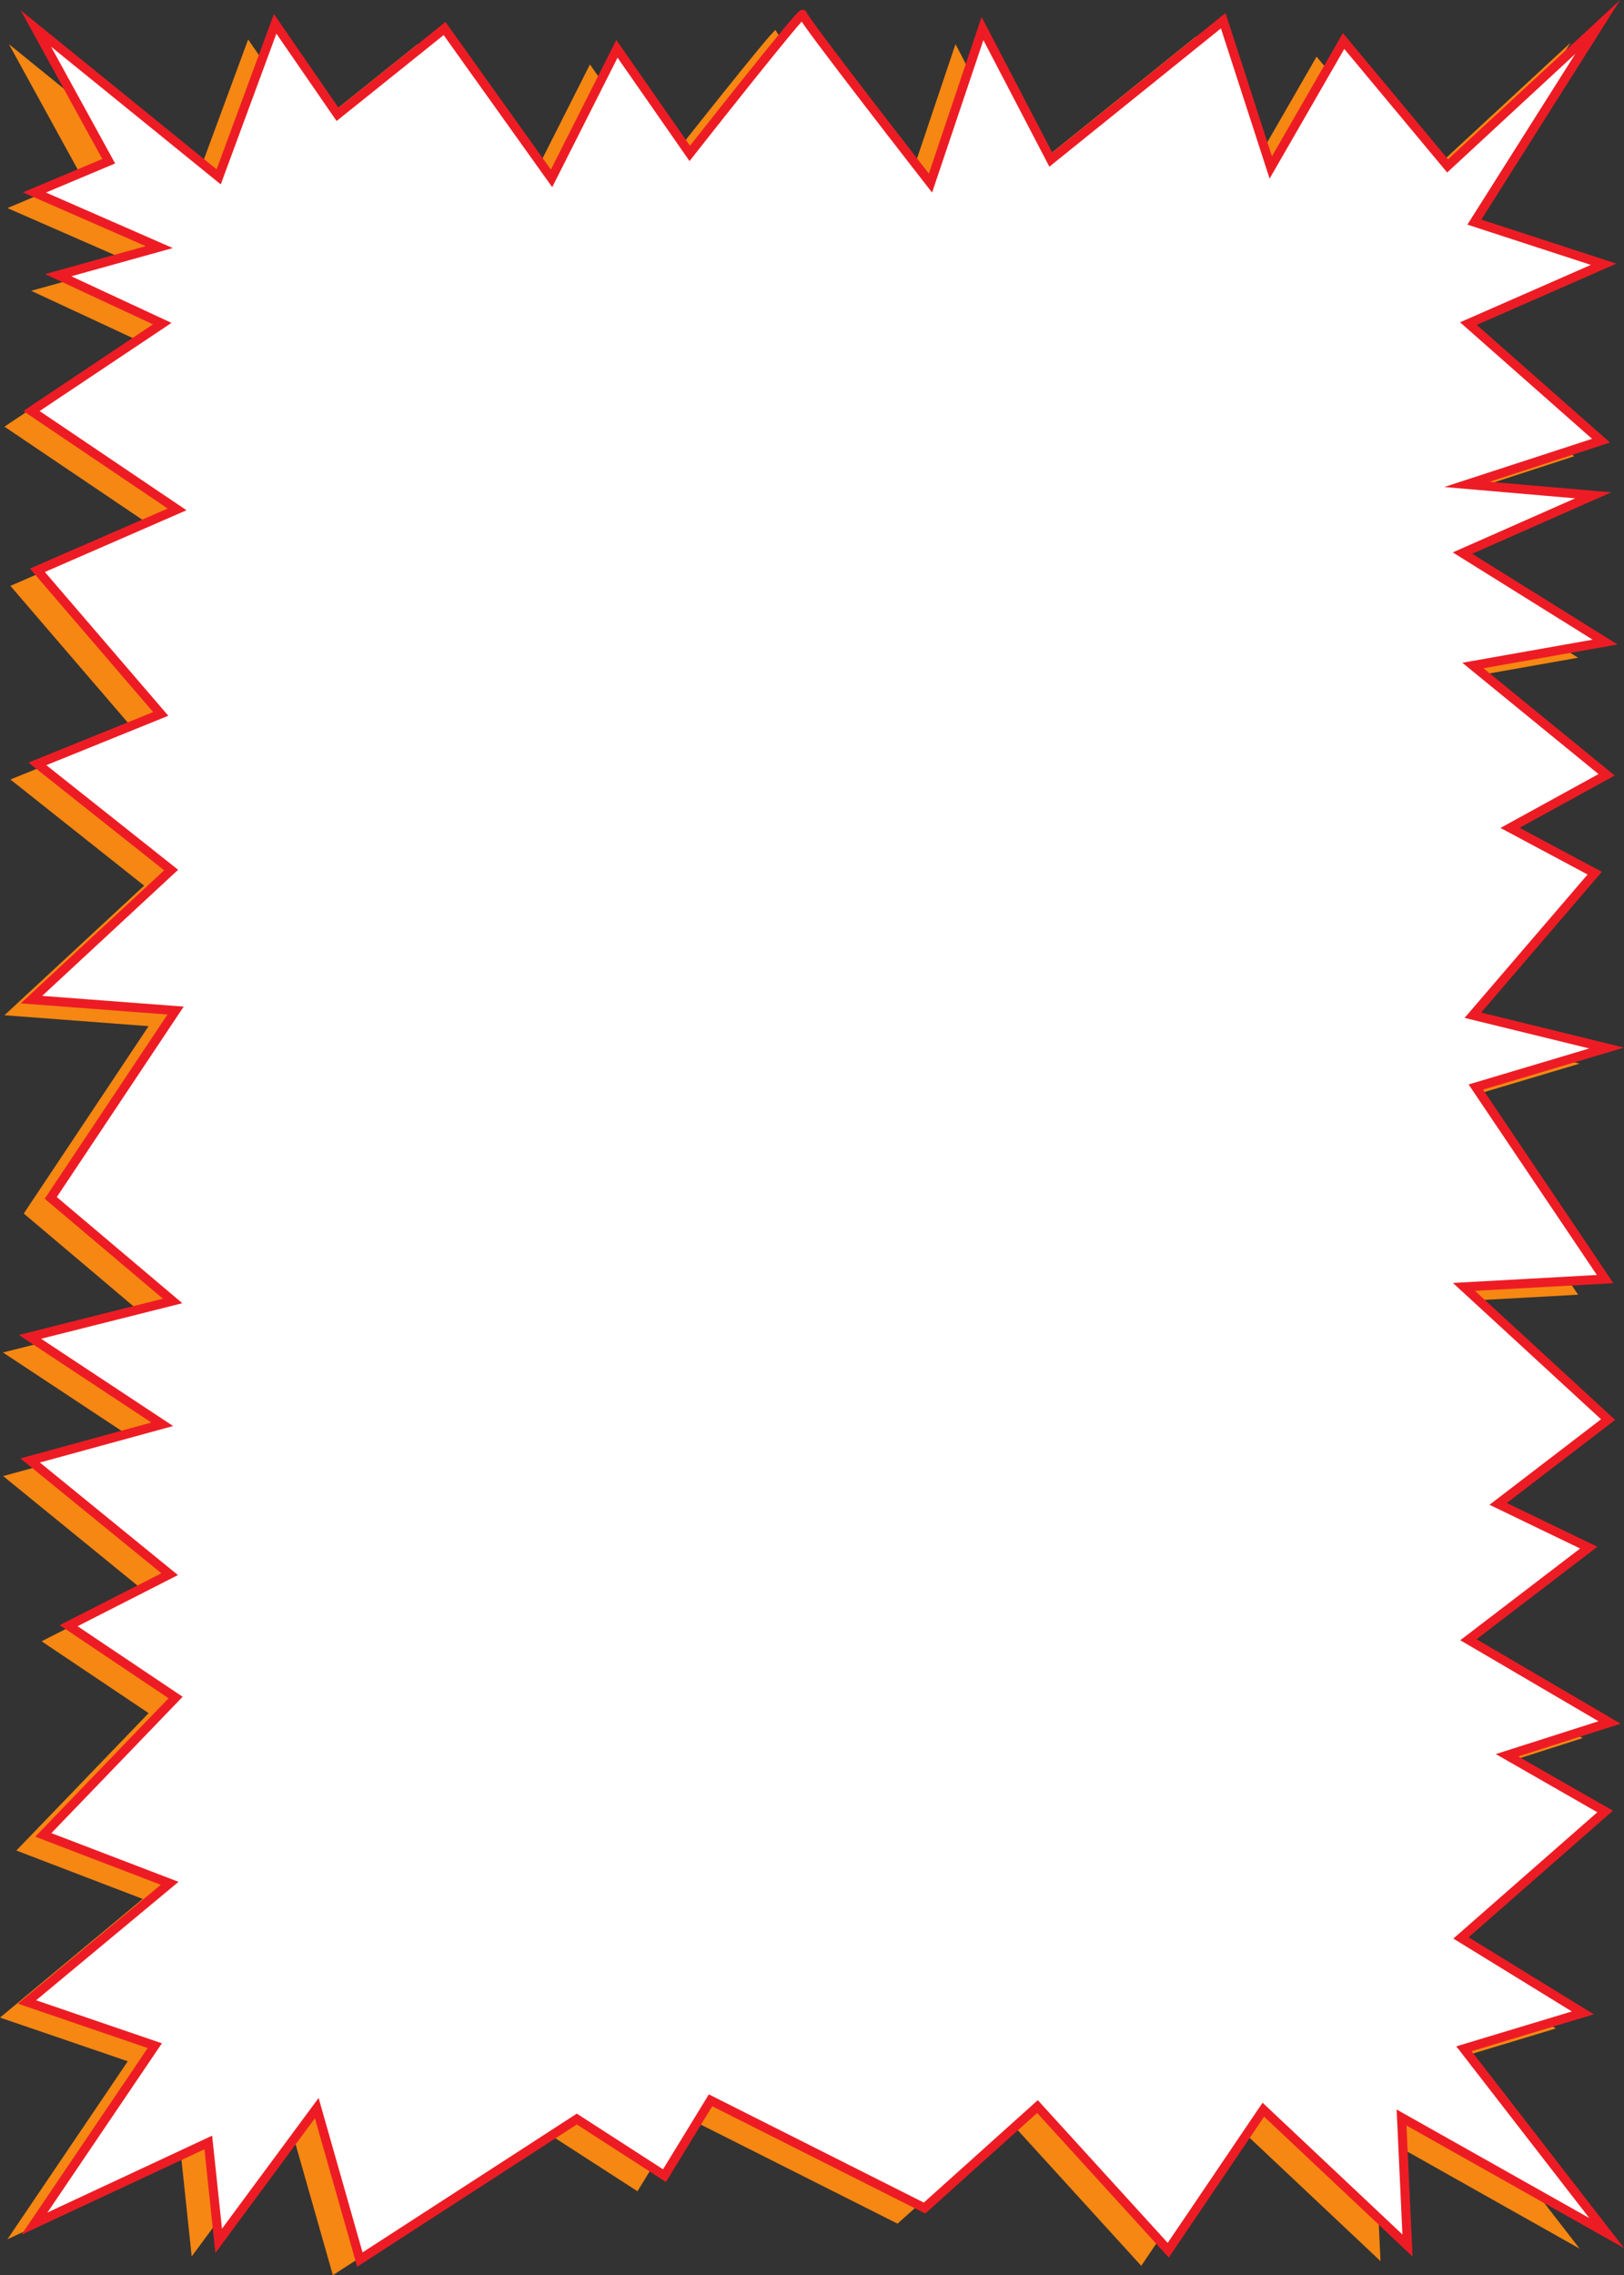
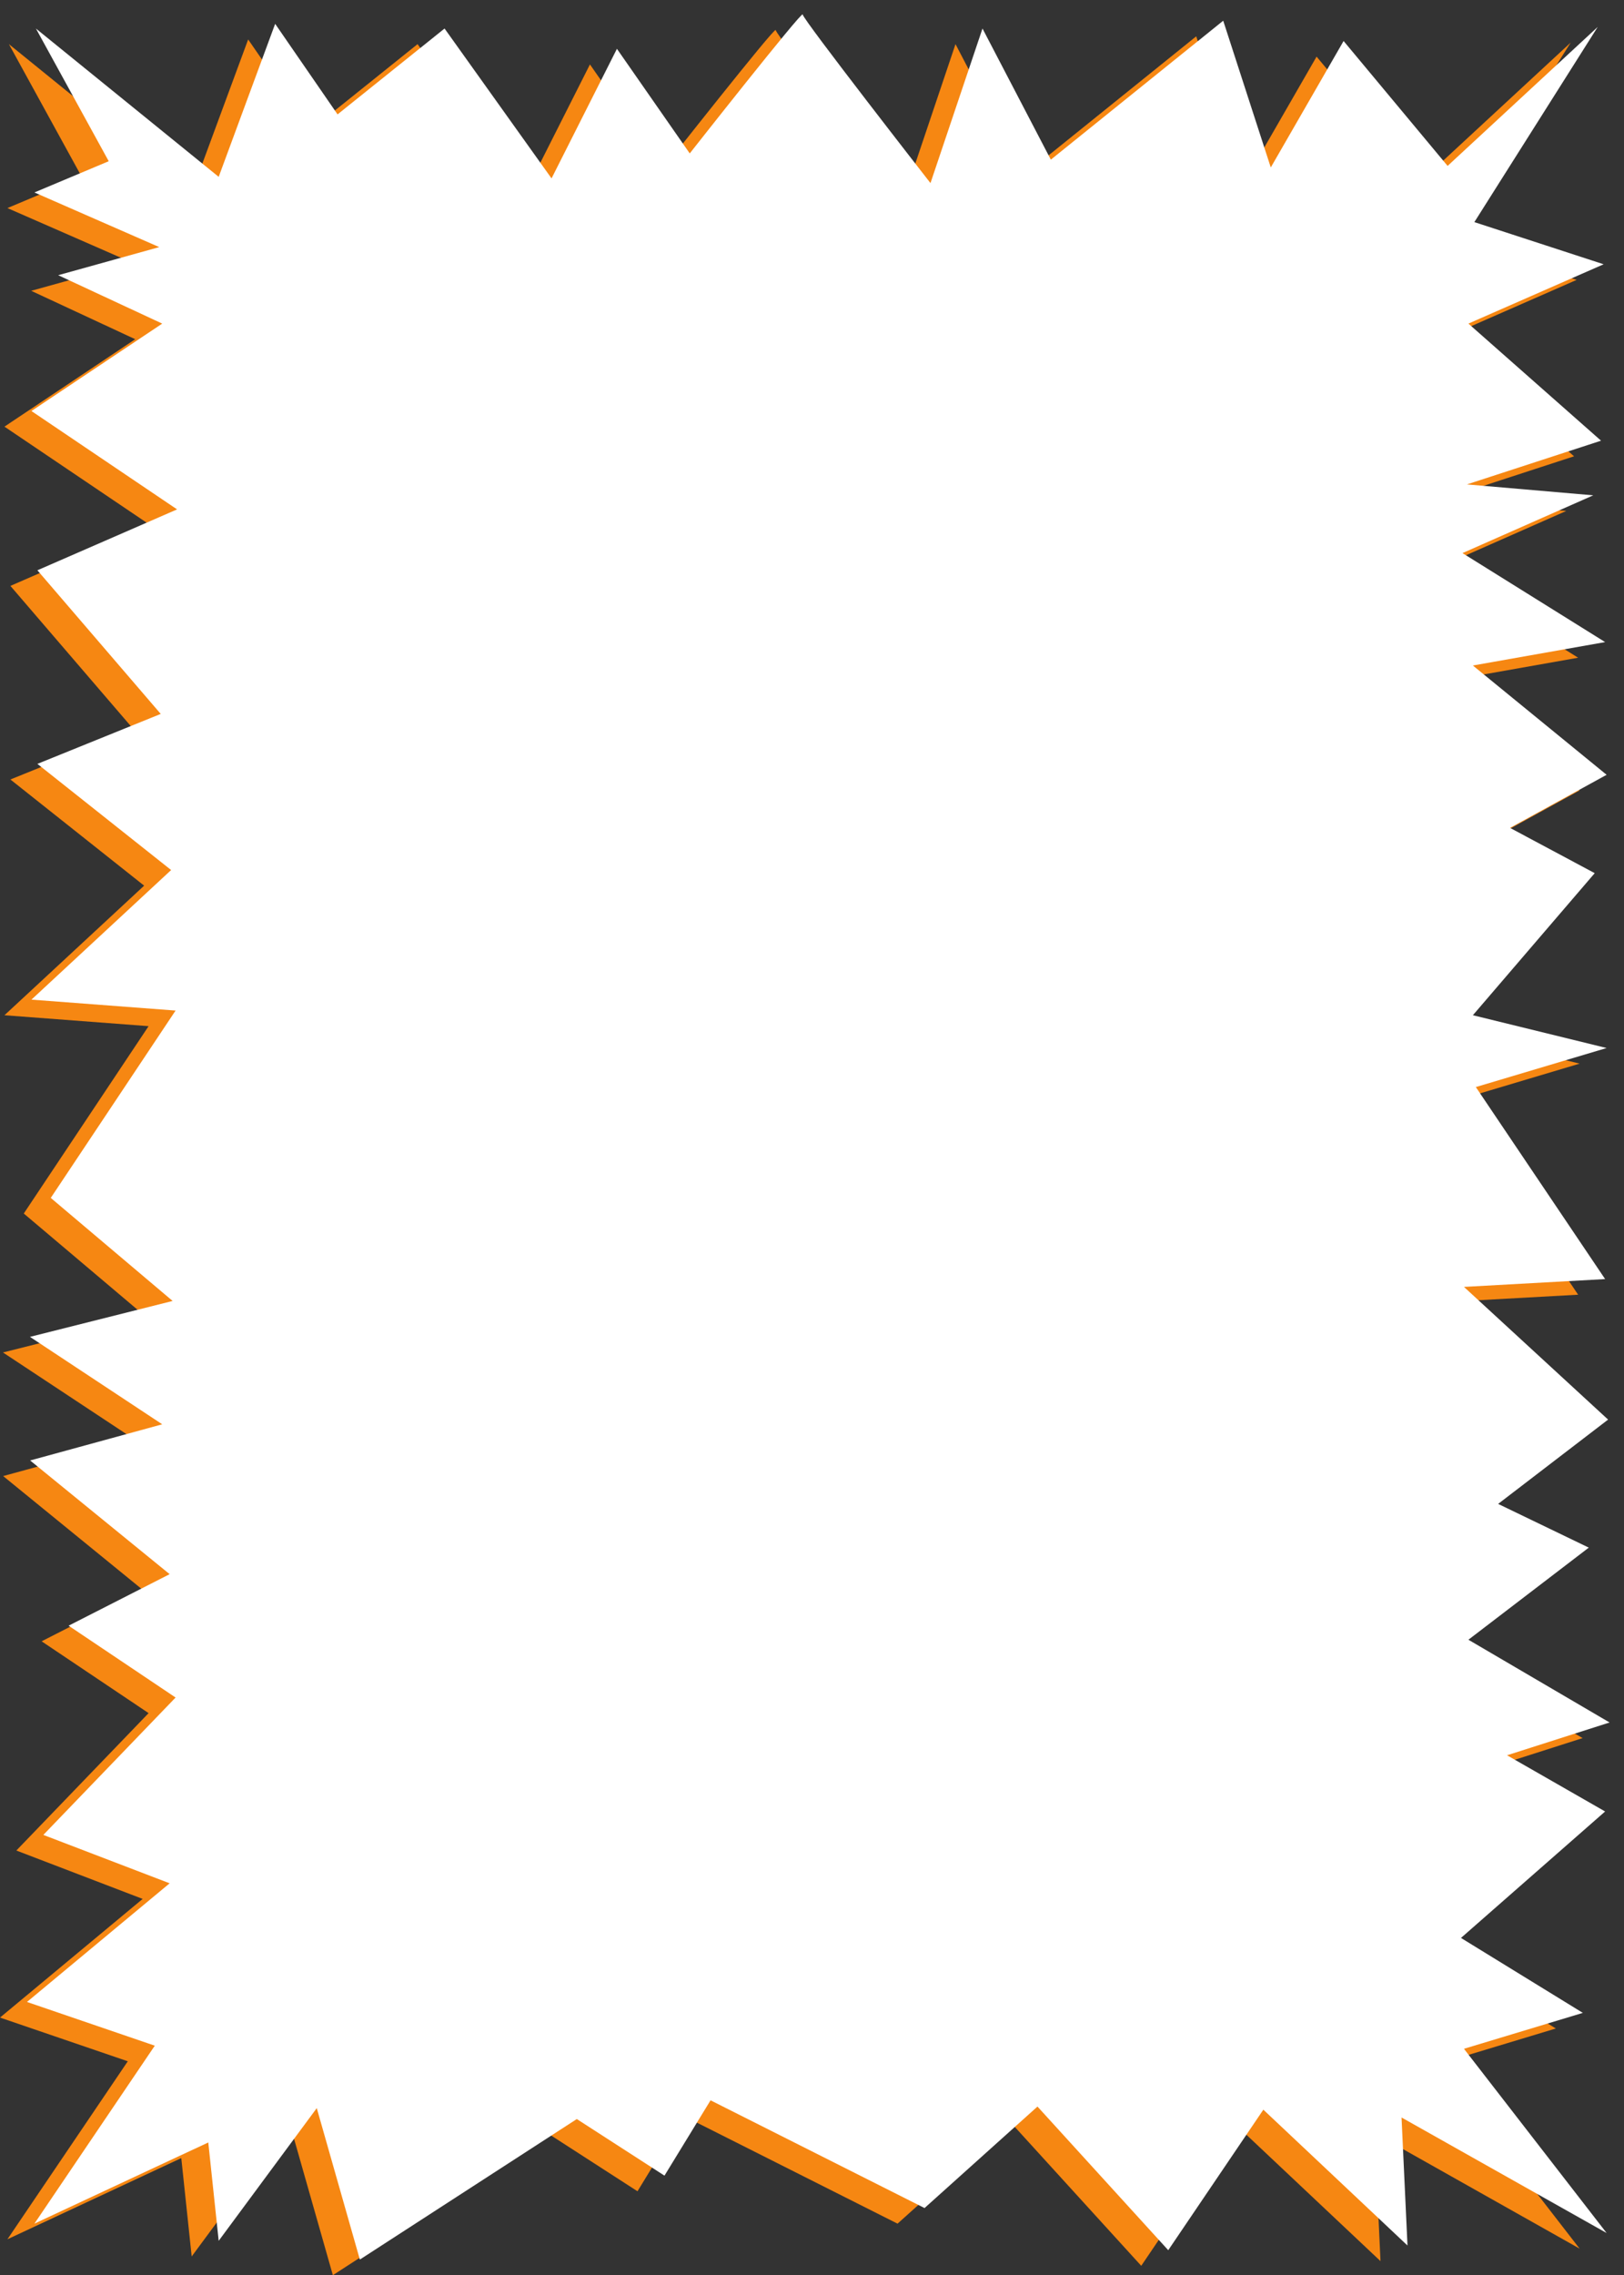
<svg xmlns="http://www.w3.org/2000/svg" width="514.085" height="719.778">
  <rect width="100%" height="100%" fill="#333333" stroke="none" />
  <path fill="#f68712" d="m2.82 13.962 57.86 46.921 17.875-48.402 19.757 28.645 33.872-27.164 33.867 47.417 20.699-40.996 23.047 33.094S245.55 8.036 245.55 9.517c0 1.48 40.453 53.343 40.453 53.343l16.465-48.898 21.636 41.488 54.567-43.957 15.055 46.43 23.046-40.008 32.93 39.511 47.512-43.957-39.043 61.739 40.922 13.336-42.805 18.77 41.984 37.042-42.457 13.832 39.985 3.457-41.395 18.274 45.16 28.156-41.867 7.406 42.336 34.574-30.574 16.797 26.812 14.32-38.574 44.95 42.336 10.37-41.394 12.348 40.925 60.754-44.687 2.47 45.629 41.983-34.813 26.672 28.696 13.828-38.102 29.145 44.688 26.176-32.457 10.37 31.046 17.782-45.629 40.008 38.57 23.71-37.628 11.36 45.156 58.281-64.914-36.55 1.883 40.504-45.629-42.973-30.11 44.453-41.394-45.441-35.75 32.105-67.738-34.082-14.582 23.836-27.754-17.906-68.676 44.453-13.644-47.91-31.047 41.984-3.293-31.117-55.035 25.684 38.101-56.309L0 638.282l45.16-37.54L5.176 585.43l41.863-43.465-33.867-22.722 31.988-16.297L1 466.969l41.805-11.441L.94 427.868l45.157-11.36-38.57-32.597 39.511-59.274L1.41 321.18l44.219-40.992-42.336-33.59 39.043-15.804-39.043-45.442 44.219-19.262L1.41 134.973l41.395-27.66L9.879 92.001l31.988-8.891L2.352 65.825l23.52-9.88L2.82 13.963" />
  <path fill="#fff" d="m11.367 9.024 57.86 46.922L87.102 7.54l19.753 28.648 33.872-27.164 33.867 47.414 20.699-40.996 23.05 33.094s35.75-45.442 35.75-43.957c0 1.48 40.454 53.343 40.454 53.343l16.465-48.898 21.636 41.488 54.567-43.96L402.27 52.98l23.05-40.008 32.926 39.516 47.512-43.961-39.043 61.742 40.926 13.336-42.809 18.77 41.984 37.043-42.453 13.828 39.985 3.457-41.395 18.277 45.156 28.152-41.863 7.41 42.336 34.575-30.578 16.793 26.812 14.324-38.57 44.945 42.336 10.375-41.398 12.348 40.925 60.75-44.687 2.473 45.629 41.98-34.809 26.672 28.692 13.832-38.102 29.14 44.688 26.176-32.457 10.375 31.046 17.782-45.629 40.007 38.575 23.707-37.633 11.36 45.16 58.285-64.918-36.55 1.883 40.5-45.629-42.97-30.105 44.454-41.395-45.442-35.75 32.106-67.738-34.082-14.586 23.832-27.75-17.907-68.68 44.454-13.64-47.91-31.047 41.984-3.293-31.117-55.04 25.683L49 647.17 8.543 633.34l45.16-37.539-39.984-15.308 41.863-43.465-33.867-22.723 31.988-16.3-44.16-35.973 41.809-11.442-41.868-27.66 45.16-11.36-38.574-32.6 39.512-59.27-45.629-3.457 44.219-40.996-42.336-33.586 39.043-15.805-39.043-45.441 44.219-19.266-46.102-31.117 41.399-27.656-32.93-15.313 31.988-8.89-39.515-17.29 23.52-9.879-23.048-41.98" />
-   <path fill="none" stroke="#ed1c24" stroke-miterlimit="12" stroke-width="2.88" d="m11.367 9.024 57.86 46.922L87.102 7.54l19.753 28.648 33.872-27.164 33.867 47.414 20.699-40.996 23.05 33.094s35.75-45.442 35.75-43.957c0 1.48 40.454 53.343 40.454 53.343l16.465-48.898 21.636 41.488 54.567-43.96L402.27 52.98l23.05-40.008 32.926 39.516 47.512-43.961-39.043 61.742 40.926 13.336-42.809 18.77 41.984 37.043-42.453 13.828 39.985 3.457-41.395 18.277 45.156 28.152-41.863 7.41 42.336 34.575-30.578 16.793 26.812 14.324-38.57 44.945 42.336 10.375-41.398 12.348 40.925 60.75-44.687 2.473 45.629 41.98-34.809 26.672 28.692 13.832-38.102 29.14 44.688 26.176-32.457 10.375 31.046 17.782-45.629 40.007 38.575 23.707-37.633 11.36 45.16 58.285-64.918-36.55 1.883 40.5-45.629-42.97-30.105 44.454-41.395-45.442-35.75 32.106-67.738-34.082-14.586 23.832-27.75-17.907-68.68 44.454-13.64-47.91-31.047 41.984-3.293-31.117-55.04 25.683L49 647.17 8.543 633.34l45.16-37.539-39.984-15.308 41.863-43.465-33.867-22.723 31.988-16.3-44.16-35.973 41.809-11.442-41.868-27.66 45.16-11.36-38.574-32.6 39.512-59.27-45.629-3.457 44.219-40.996-42.336-33.586 39.043-15.805-39.043-45.441 44.219-19.266-46.102-31.117 41.399-27.656-32.93-15.313 31.988-8.89-39.515-17.29 23.52-9.879Zm0 0" />
</svg>